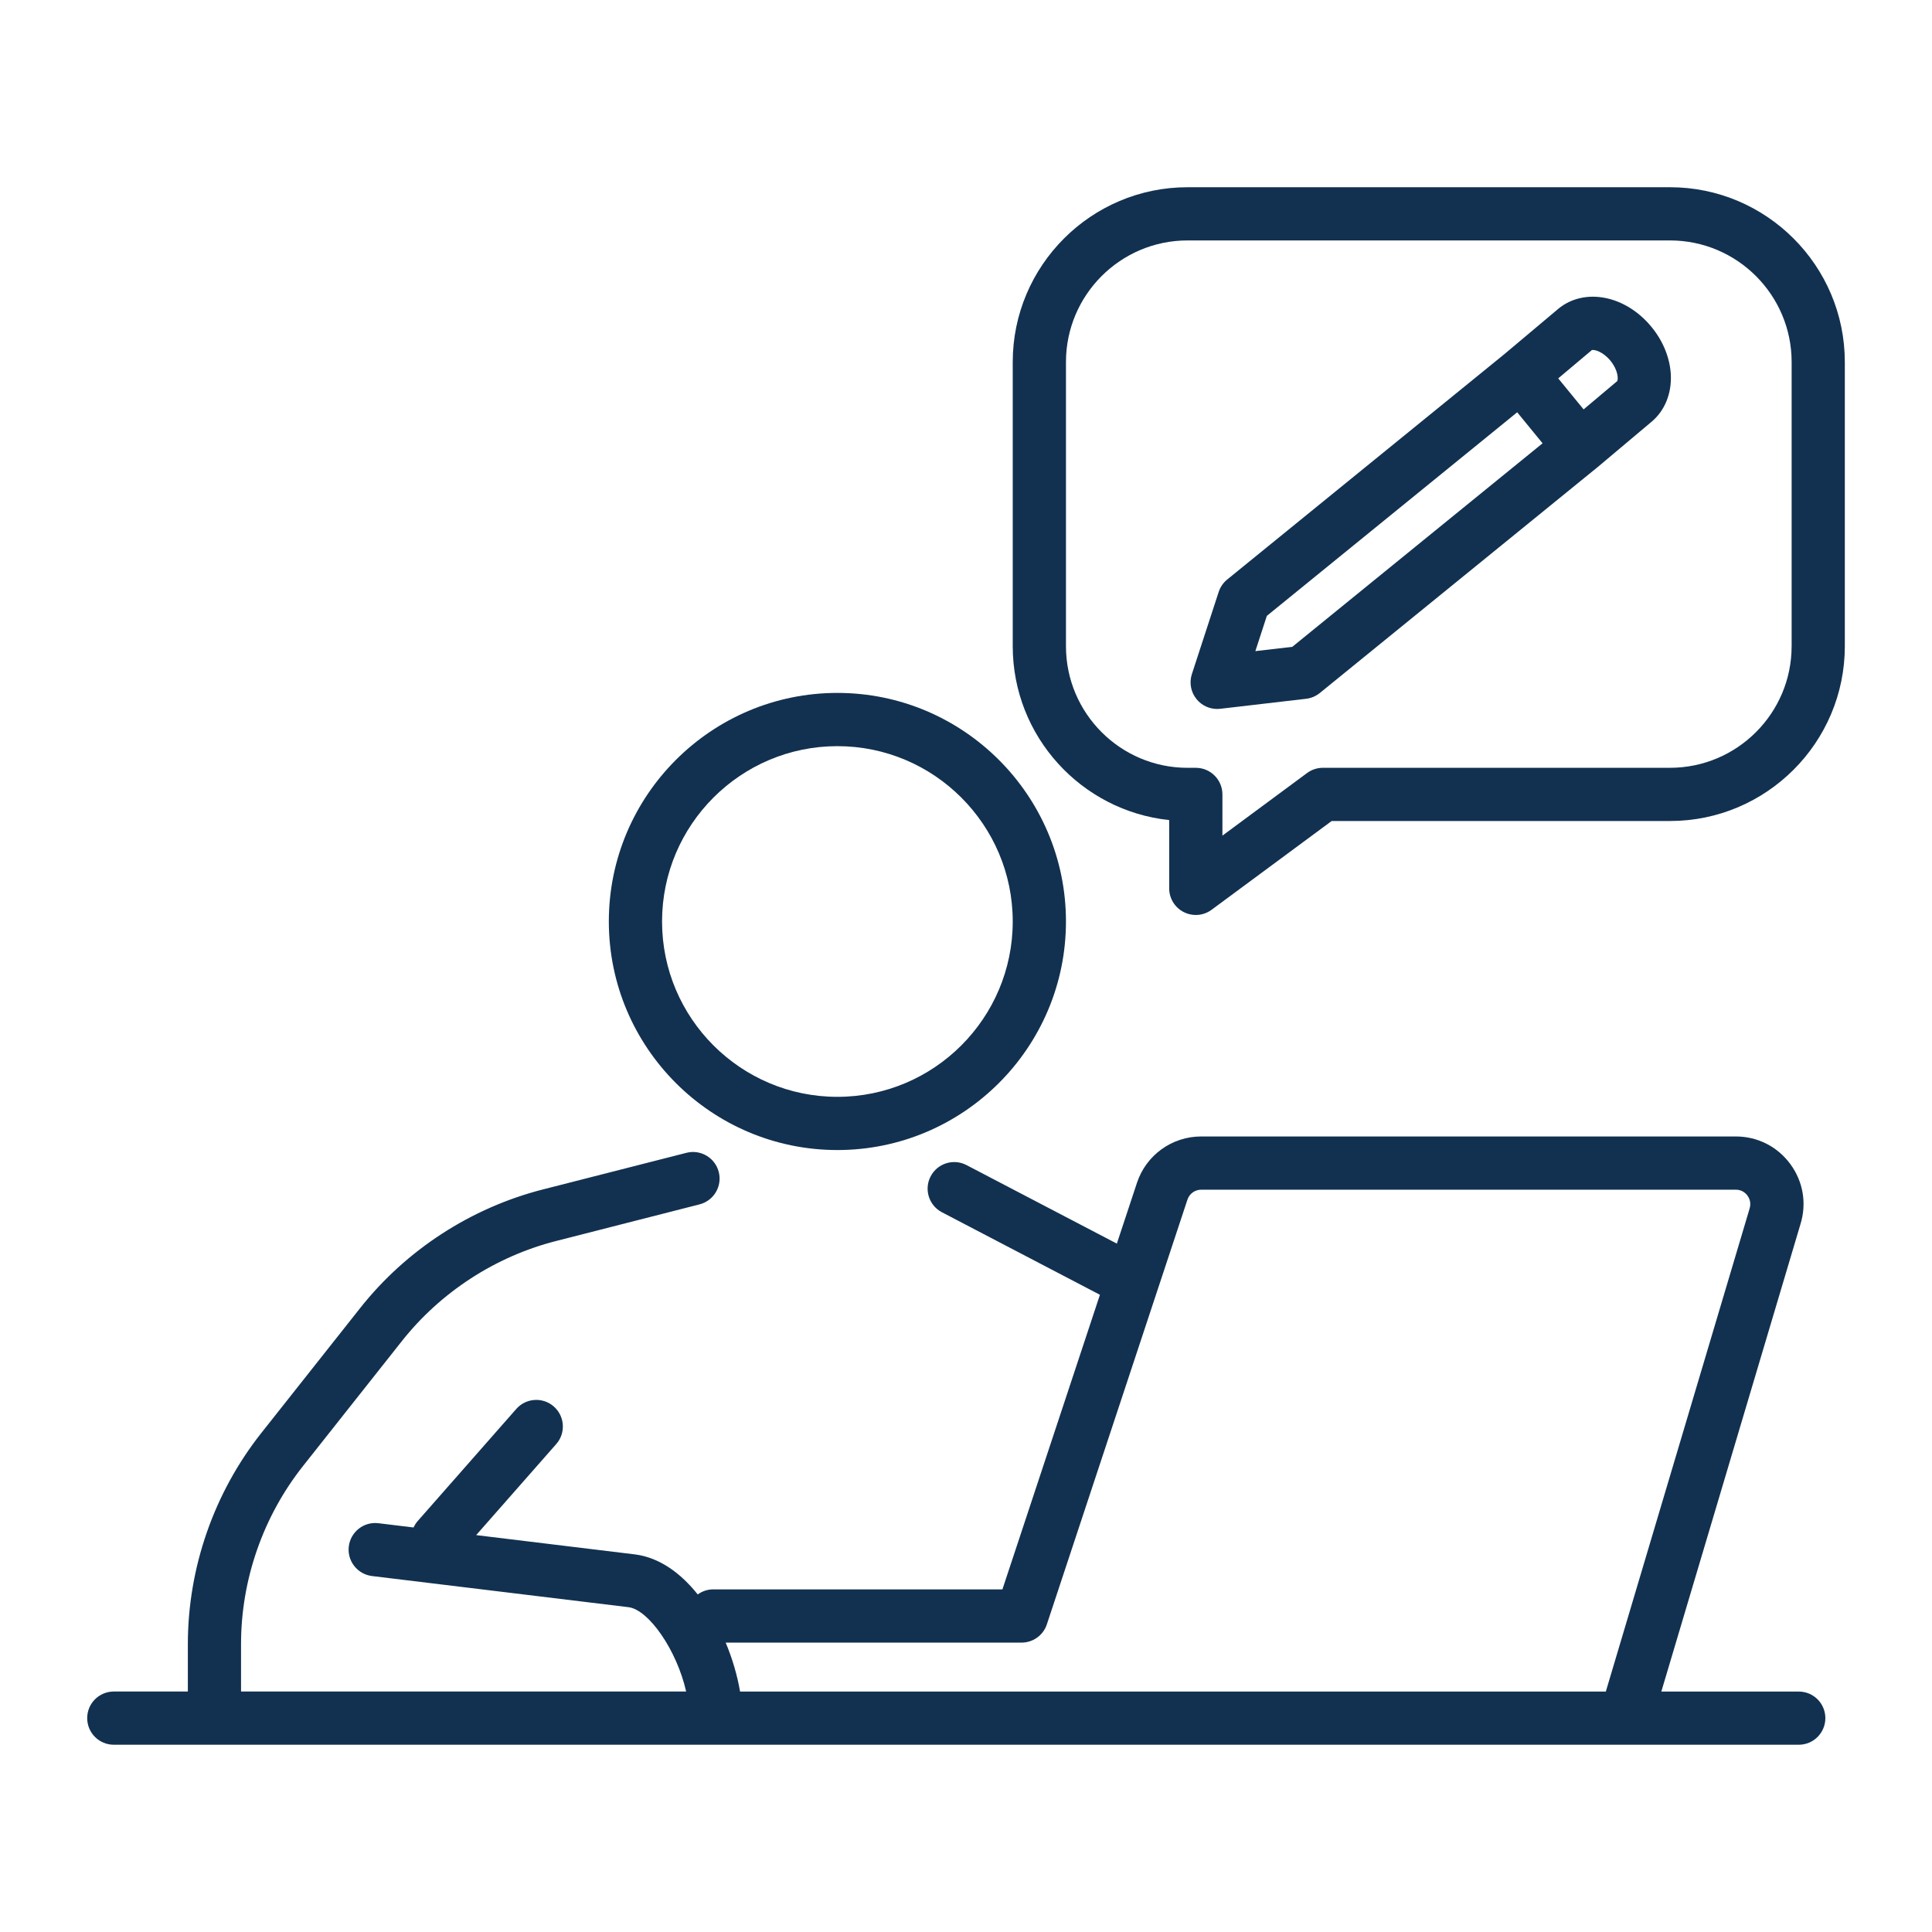
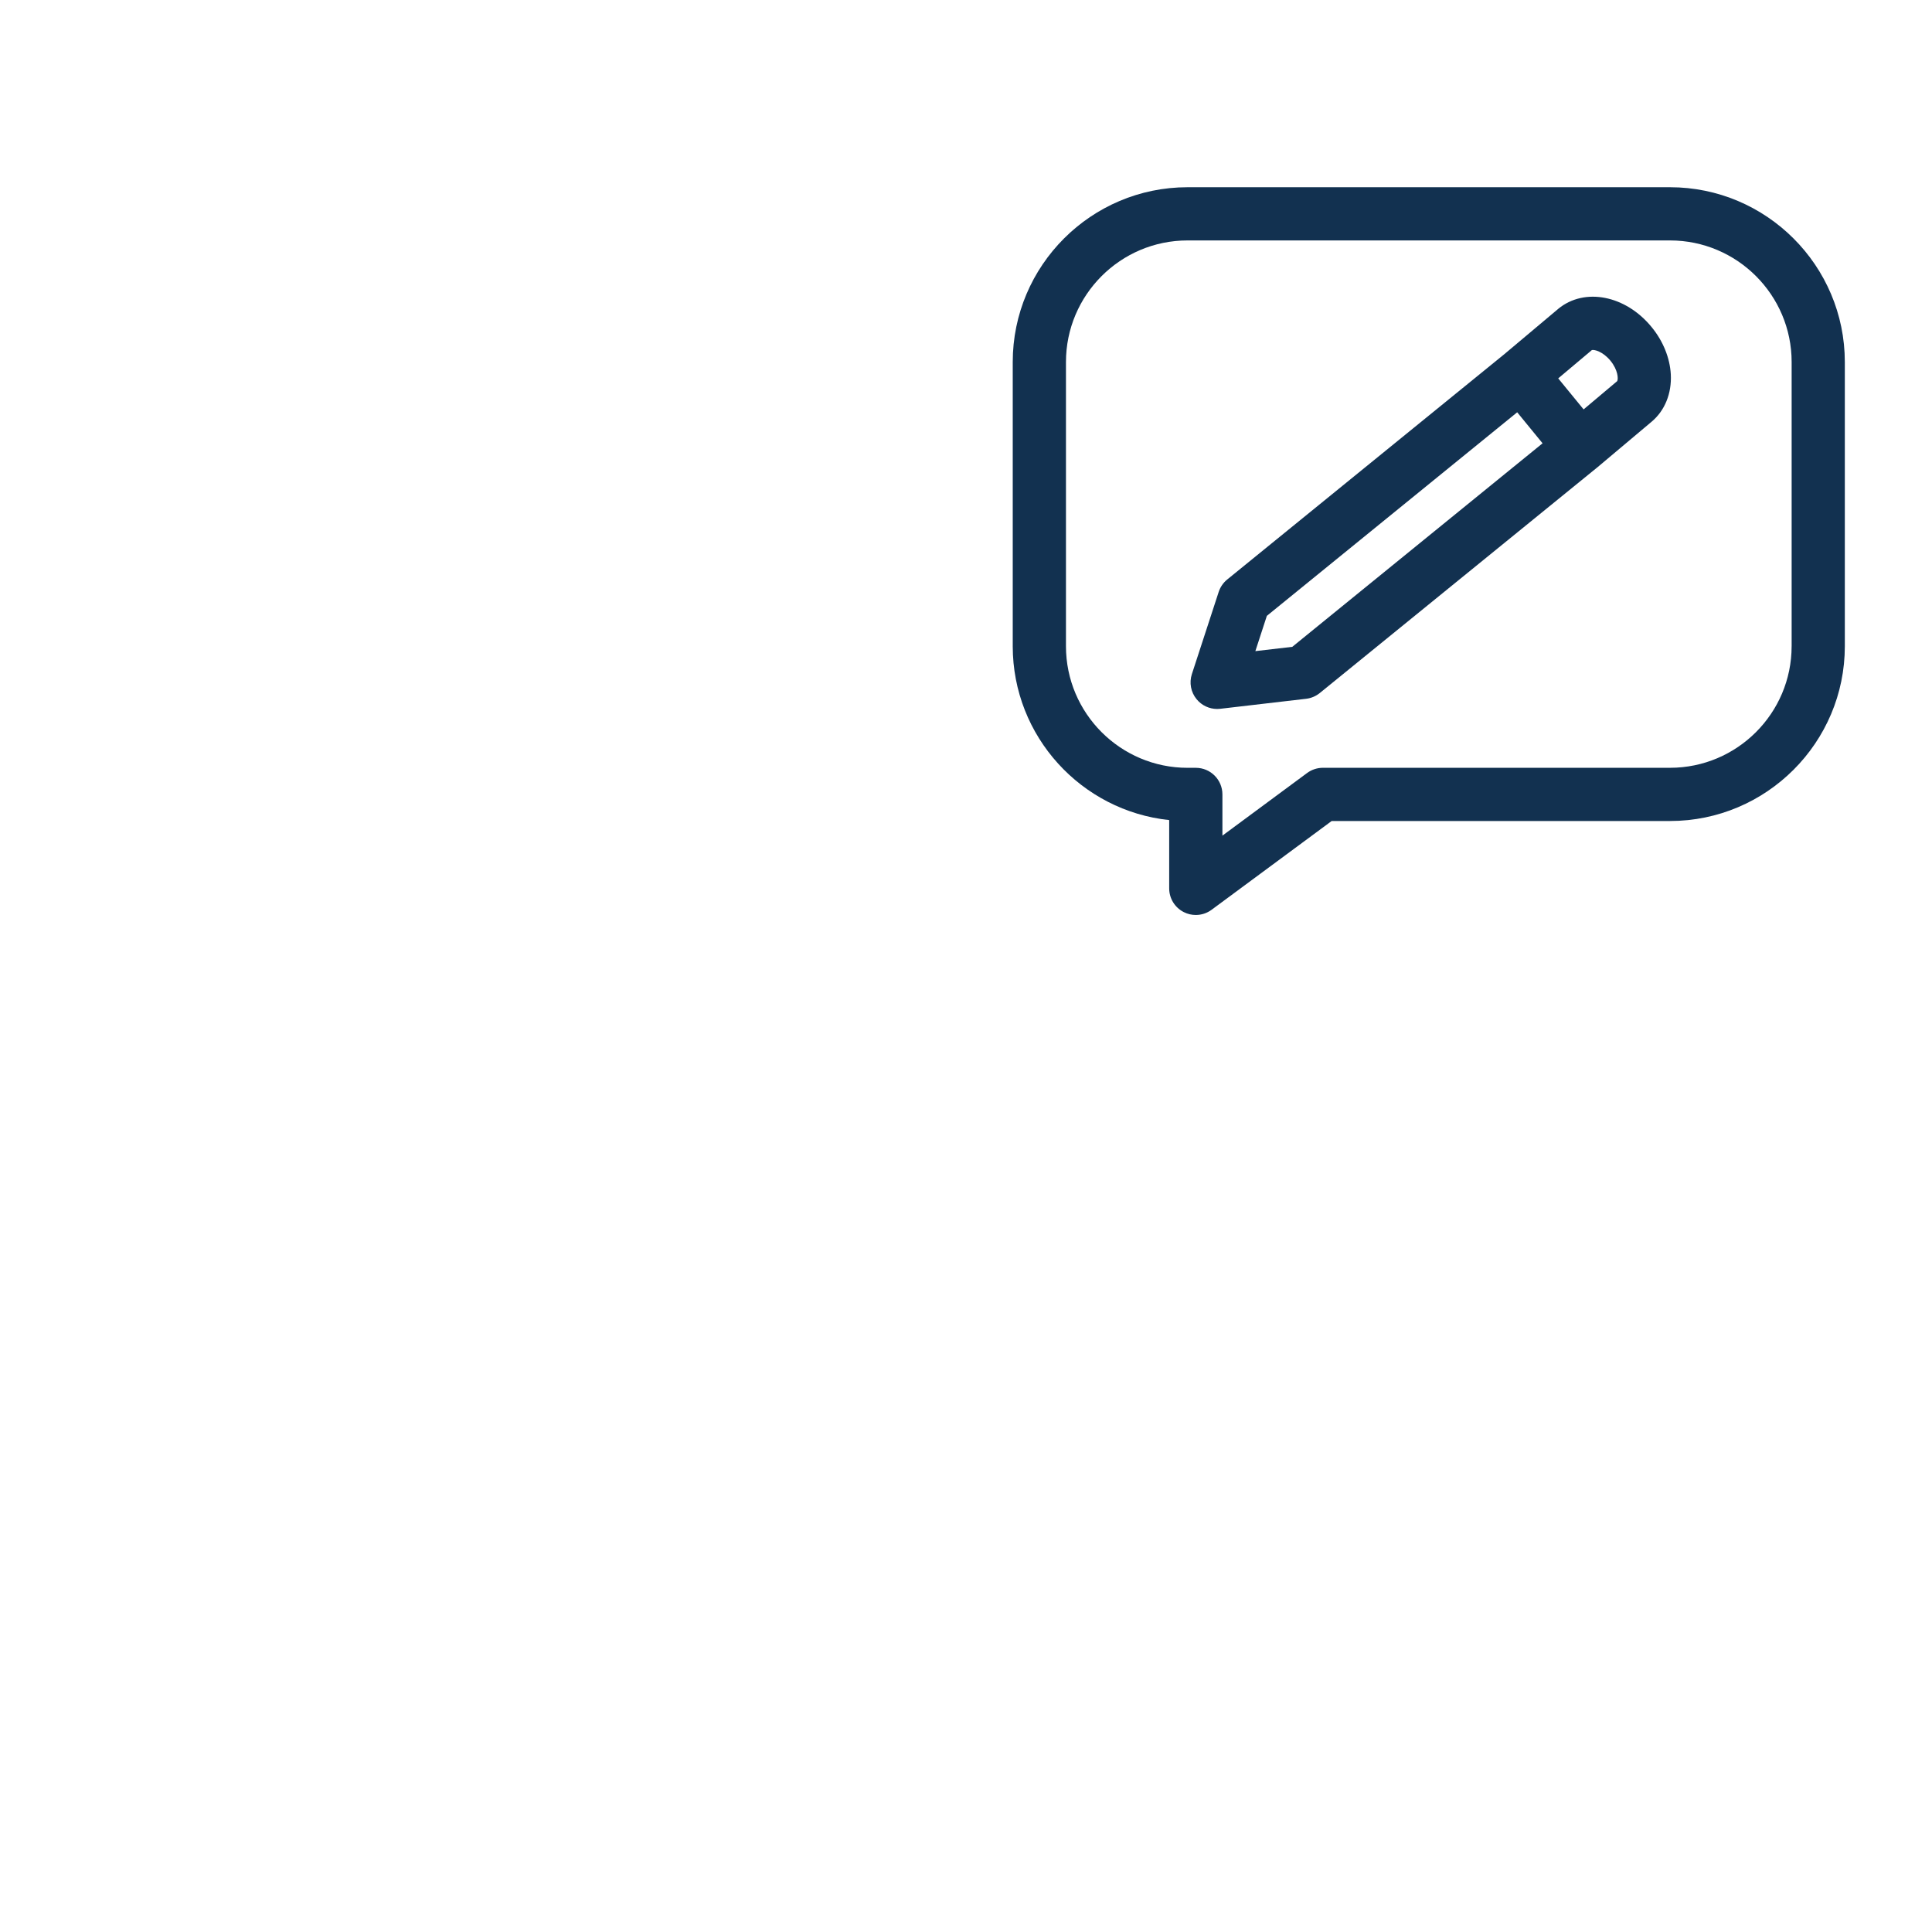
<svg xmlns="http://www.w3.org/2000/svg" version="1.1" id="Warstwa_1" x="0px" y="0px" width="100px" height="100px" viewBox="0 0 100 100" enable-background="new 0 0 100 100" xml:space="preserve">
  <g>
    <g>
-       <path fill="#123150" d="M43.343,59.526c6.523,0,11.831-5.307,11.831-11.831c0-6.523-5.308-11.83-11.831-11.83    c-6.523,0-11.83,5.307-11.83,11.83C31.513,54.22,36.82,59.526,43.343,59.526z M43.343,38.621c5.005,0,9.076,4.071,9.076,9.075    c0,5.005-4.071,9.076-9.076,9.076c-5.004,0-9.075-4.07-9.075-9.076C34.268,42.692,38.339,38.621,43.343,38.621z" />
-       <path fill="#123150" d="M93.104,87.555H85.99l7.2-24.187c0.334-1.075,0.143-2.212-0.524-3.118    c-0.668-0.906-1.697-1.427-2.822-1.427H62.176c-1.516,0-2.853,0.965-3.328,2.403l-1.04,3.143l-7.781-4.064    c-0.673-0.352-1.505-0.092-1.857,0.583c-0.352,0.674-0.091,1.506,0.583,1.858l8.179,4.272l-5.047,15.248H36.916    c-0.301,0-0.575,0.099-0.802,0.262c-0.88-1.104-1.978-1.908-3.237-2.071l-8.23-1l4.144-4.713c0.502-0.57,0.446-1.44-0.125-1.943    c-0.571-0.502-1.441-0.445-1.943,0.125l-5.115,5.817c-0.086,0.099-0.15,0.207-0.204,0.319l-1.817-0.221    c-0.754-0.092-1.442,0.446-1.533,1.201c-0.092,0.755,0.446,1.44,1.2,1.533l13.282,1.613c1.044,0.136,2.495,2.224,2.979,4.365    H12.476v-2.452c0-3.332,1.139-6.605,3.207-9.218l5.122-6.473c2.008-2.536,4.84-4.375,7.974-5.175l7.43-1.897    c0.737-0.188,1.182-0.938,0.994-1.676c-0.188-0.736-0.937-1.182-1.675-0.992l-7.43,1.896c-3.716,0.949-7.073,3.127-9.452,6.134    l-5.123,6.474c-2.45,3.097-3.8,6.978-3.8,10.927v2.452H5.889c-0.76,0-1.376,0.616-1.376,1.377s0.616,1.377,1.376,1.377h78.25    c0.002,0,0.003,0,0.004,0c0.002,0,0.004,0,0.004,0h8.957c0.76,0,1.376-0.616,1.376-1.377S93.864,87.555,93.104,87.555z     M37.561,85.021h15.317c0.594,0,1.121-0.381,1.307-0.944l7.277-21.984c0.103-0.308,0.389-0.515,0.714-0.515h27.668    c0.33,0,0.52,0.191,0.604,0.306s0.211,0.353,0.107,0.684l-7.438,24.988H38.306C38.166,86.736,37.914,85.864,37.561,85.021z" />
      <path fill="#123150" d="M85.487,16.929c-1.345-1.646-3.466-2.062-4.828-0.948c-0.005,0.004-0.01,0.008-0.014,0.013l-2.791,2.346    L63.519,29.996c-0.205,0.167-0.357,0.39-0.44,0.642l-1.388,4.254c-0.145,0.446-0.054,0.935,0.244,1.298    c0.263,0.323,0.656,0.506,1.065,0.506c0.053,0,0.106-0.003,0.16-0.009l4.444-0.518c0.26-0.03,0.506-0.135,0.709-0.299    l14.339-11.659c0.003-0.002,0.005-0.005,0.009-0.007c0.003-0.002,0.006-0.004,0.009-0.007l2.799-2.354    c0.698-0.576,1.065-1.476,1.011-2.472C86.432,18.52,86.08,17.652,85.487,16.929z M66.888,33.48l-1.911,0.222l0.595-1.825    L78.53,21.34l1.313,1.605L66.888,33.48z M83.707,19.725c-0.001,0.001-0.003,0.003-0.005,0.005l-1.735,1.46l-1.314-1.605    l1.742-1.466c0.123-0.035,0.569,0.073,0.963,0.553C83.75,19.153,83.768,19.611,83.707,19.725z" />
      <path fill="#123150" d="M86.439,9.691H61.467c-4.989,0-9.048,4.059-9.048,9.048v14.709c0,4.668,3.554,8.522,8.098,8.999v3.536    c0,0.52,0.294,0.996,0.759,1.229c0.195,0.099,0.407,0.147,0.619,0.147c0.289,0,0.576-0.091,0.818-0.27l6.214-4.594h17.513    c4.989,0,9.048-4.059,9.048-9.048V18.739C95.487,13.75,91.429,9.691,86.439,9.691z M92.734,33.448    c0,3.471-2.824,6.293-6.295,6.293H68.474c-0.296,0-0.583,0.095-0.819,0.27l-4.383,3.241V41.12c0-0.762-0.616-1.378-1.377-1.378    h-0.428c-3.471,0-6.293-2.823-6.293-6.293V18.739c0-3.471,2.822-6.294,6.293-6.294h24.973c3.471,0,6.295,2.823,6.295,6.294V33.448    z" />
    </g>
  </g>
</svg>